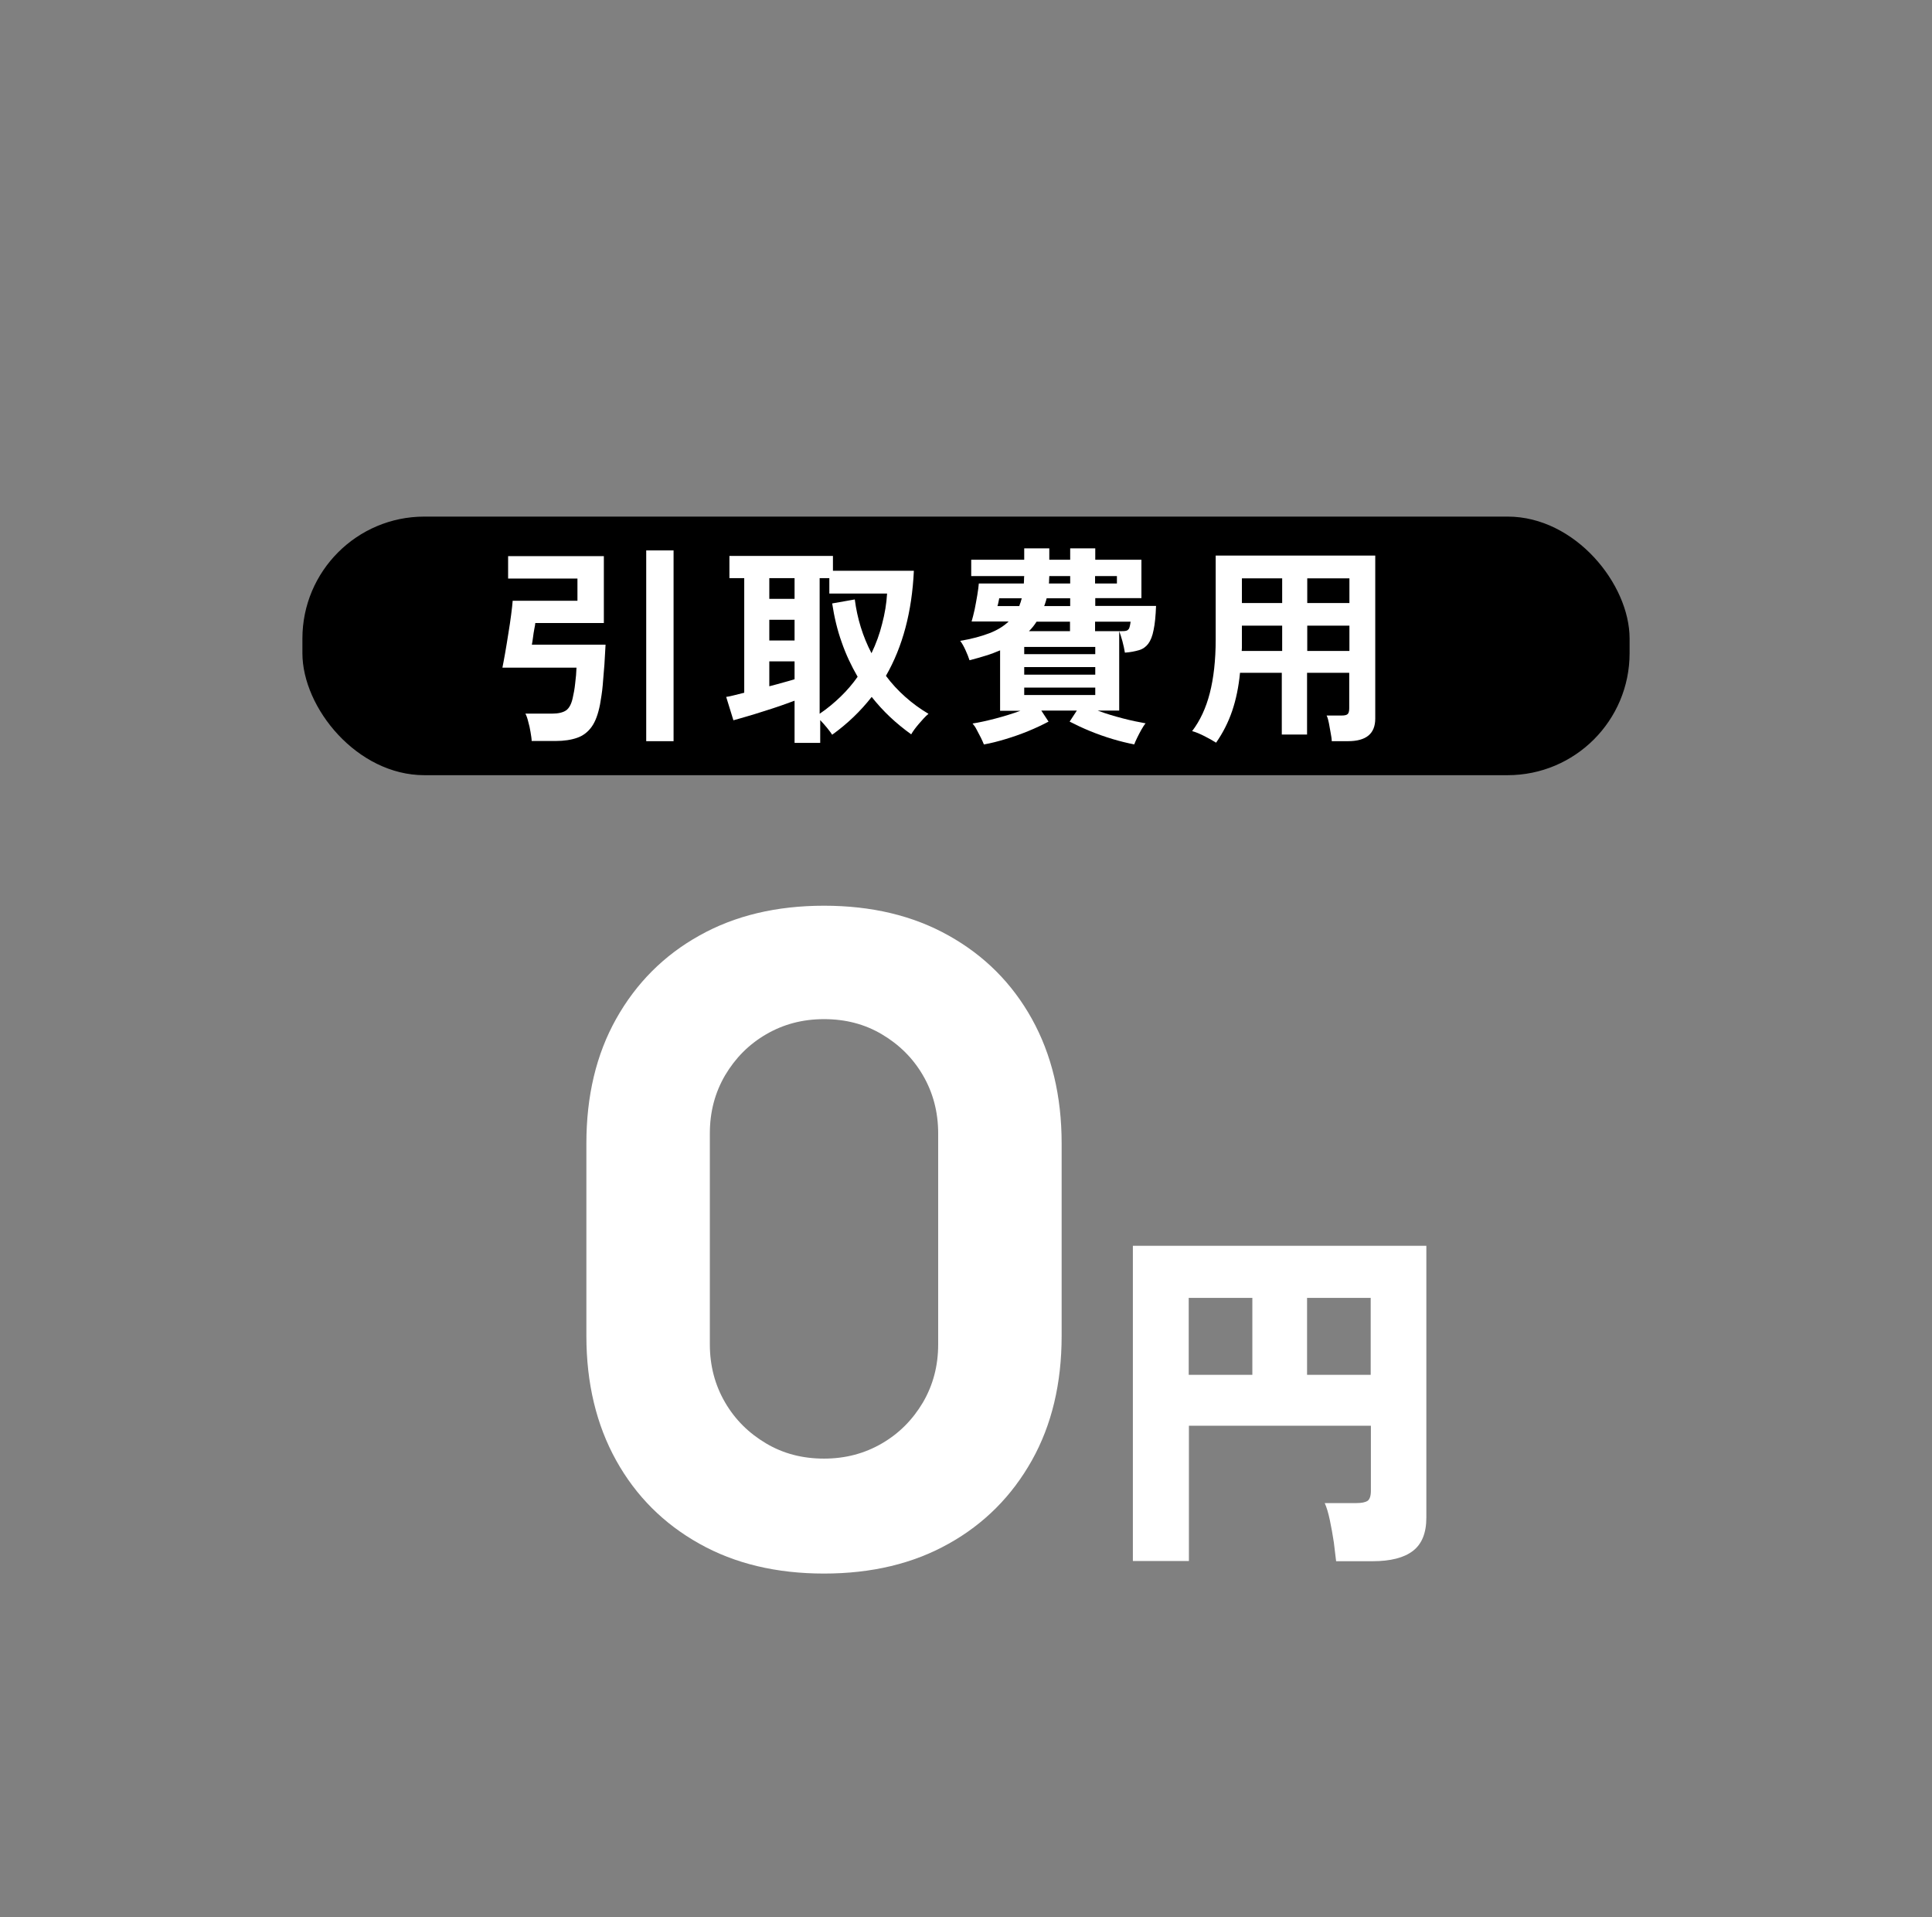
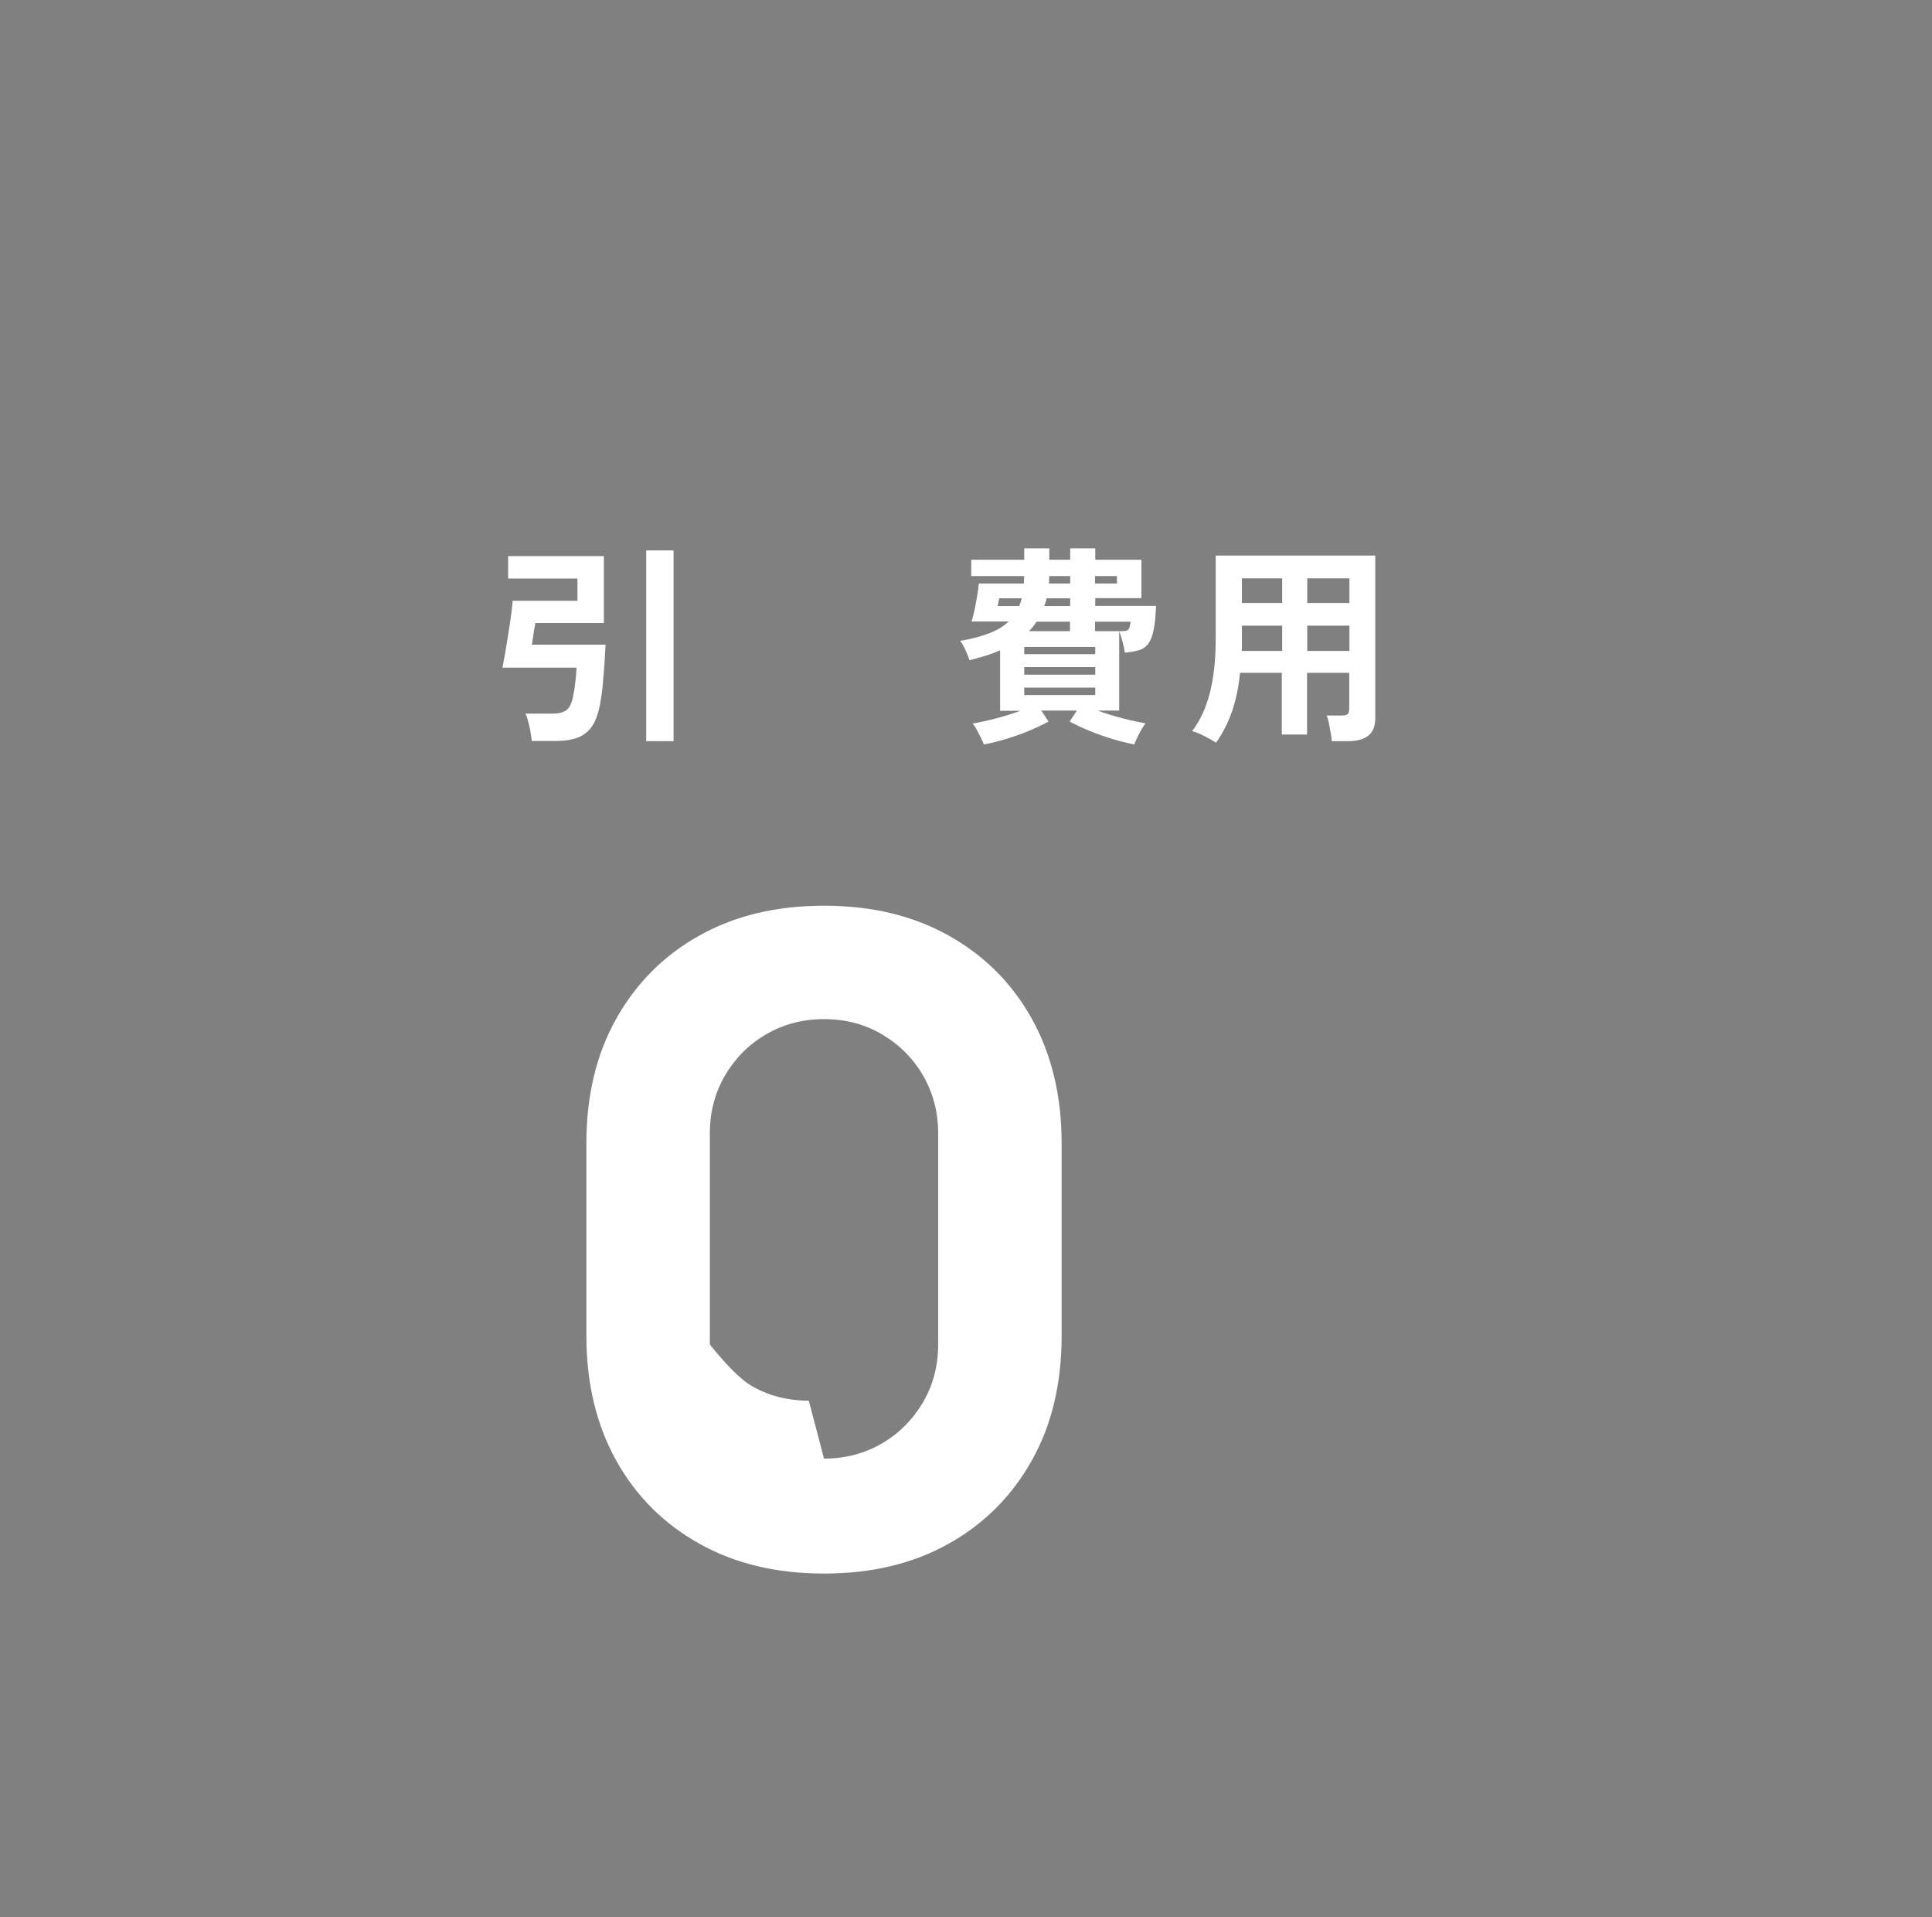
<svg xmlns="http://www.w3.org/2000/svg" id="_レイヤー_1" data-name="レイヤー 1" viewBox="0 0 101.71 100.9">
  <rect x="0" y="0" width="101.71" height="100.9" fill="#808080" stroke="none" />
-   <ellipse cx="50.86" cy="50.45" rx="50.86" ry="50.45" style="fill: none;" />
  <g>
    <g>
-       <path d="M43.38,82.82c-2.5,0-4.69-.52-6.56-1.57-1.88-1.05-3.34-2.51-4.38-4.38s-1.57-4.06-1.57-6.56v-10.13c0-2.5.52-4.69,1.57-6.56s2.51-3.34,4.38-4.38c1.87-1.05,4.06-1.57,6.56-1.57s4.69.52,6.56,1.57c1.88,1.05,3.34,2.51,4.38,4.38s1.57,4.06,1.57,6.56v10.13c0,2.5-.52,4.69-1.57,6.56s-2.51,3.34-4.38,4.38c-1.87,1.05-4.06,1.57-6.56,1.57ZM43.38,76.77c1.13,0,2.14-.27,3.05-.8s1.62-1.25,2.16-2.16c.53-.91.8-1.92.8-3.05v-11.11c0-1.12-.27-2.14-.8-3.05-.53-.91-1.25-1.62-2.16-2.16s-1.92-.8-3.05-.8-2.14.27-3.05.8-1.62,1.25-2.16,2.16c-.53.91-.8,1.92-.8,3.05v11.11c0,1.12.27,2.14.8,3.05s1.25,1.62,2.16,2.16,1.92.8,3.05.8Z" style="fill: #fff;" />
-       <path d="M70.34,82.17c-.03-.27-.07-.6-.12-.99-.06-.4-.13-.79-.21-1.17s-.17-.68-.27-.9h1.67c.28,0,.47-.04.59-.12.11-.08.17-.26.17-.52v-3.43h-9.58v7.12h-2.95v-16.59h15.45v14.31c0,.81-.24,1.39-.71,1.75-.47.36-1.18.54-2.11.54h-1.91ZM62.58,72.36h3.35v-4.05h-3.35v4.05ZM68.81,72.36h3.35v-4.05h-3.35v4.05Z" style="fill: #fff;" />
+       <path d="M43.38,82.82c-2.5,0-4.69-.52-6.56-1.57-1.88-1.05-3.34-2.51-4.38-4.38s-1.57-4.06-1.57-6.56v-10.13c0-2.5.52-4.69,1.57-6.56s2.51-3.34,4.38-4.38c1.87-1.05,4.06-1.57,6.56-1.57s4.69.52,6.56,1.57c1.88,1.05,3.34,2.51,4.38,4.38s1.57,4.06,1.57,6.56v10.13c0,2.5-.52,4.69-1.57,6.56s-2.51,3.34-4.38,4.38c-1.87,1.05-4.06,1.57-6.56,1.57ZM43.38,76.77c1.13,0,2.14-.27,3.05-.8s1.62-1.25,2.16-2.16c.53-.91.8-1.92.8-3.05v-11.11c0-1.12-.27-2.14-.8-3.05-.53-.91-1.25-1.62-2.16-2.16s-1.92-.8-3.05-.8-2.14.27-3.05.8-1.62,1.25-2.16,2.16c-.53.91-.8,1.92-.8,3.05v11.11s1.25,1.62,2.16,2.16,1.92.8,3.05.8Z" style="fill: #fff;" />
    </g>
    <g>
-       <rect x="15.92" y="27.19" width="69.87" height="13.61" rx="6.42" ry="6.42" />
      <g>
        <path d="M27.99,39.01c0-.13-.03-.29-.06-.48-.03-.19-.07-.37-.12-.54-.04-.17-.09-.32-.15-.43h1.4c.33,0,.58-.06.74-.17.16-.11.28-.33.35-.65.05-.22.1-.47.13-.77.04-.3.06-.57.07-.83h-3.9c.04-.18.08-.43.14-.75.06-.32.11-.67.17-1.03s.11-.7.15-1.01c.04-.32.07-.56.08-.73h3.41v-1.17h-3.65v-1.18h5.04v3.52h-3.61c0,.06-.02.16-.05.31-.03.15-.05.3-.07.45-.02.16-.04.28-.06.38h3.88c-.02.32-.04.67-.06,1.04-.03.37-.06.74-.09,1.1s-.09.7-.14,1c-.1.51-.24.9-.44,1.18-.2.28-.45.47-.76.58-.31.11-.69.17-1.14.17h-1.26ZM34.02,39.01v-10.04h1.44v10.04h-1.44Z" style="fill: #fff;" />
-         <path d="M41.83,39.1v-2.22c-.22.08-.47.17-.75.27s-.58.19-.89.29c-.31.1-.6.19-.88.27s-.51.15-.7.2l-.38-1.23c.1-.01.23-.04.39-.08.16-.04.35-.09.56-.14v-6.03h-.78v-1.17h5.45v.78h4.26c-.1,2.16-.59,4-1.47,5.53.3.41.65.78,1.02,1.11.37.33.78.63,1.22.89-.16.13-.32.31-.5.52-.18.21-.32.4-.41.56-.39-.28-.77-.59-1.11-.91-.35-.33-.67-.68-.97-1.06-.58.74-1.27,1.41-2.08,1.99-.05-.08-.14-.2-.26-.35s-.25-.29-.37-.42v1.2h-1.33ZM40.5,31.52h1.33v-1.09h-1.33v1.09ZM40.5,33.71h1.33v-1.09h-1.33v1.09ZM40.5,36.12c.26-.07.51-.13.74-.2.23-.06.43-.12.59-.17v-.94h-1.33v1.3ZM43.16,37.56c.4-.27.77-.58,1.1-.9s.63-.67.89-1.04c-.33-.57-.62-1.18-.84-1.82-.23-.64-.39-1.32-.5-2.04l1.19-.21c.13,1,.42,1.95.88,2.83.24-.5.43-1.02.56-1.55.14-.53.23-1.06.26-1.59h-3.04v-.81h-.51v7.14Z" style="fill: #fff;" />
        <path d="M51.8,39.19c-.04-.1-.09-.22-.16-.36s-.15-.28-.22-.42-.15-.25-.22-.33c.33-.05.74-.14,1.2-.26s.91-.26,1.32-.41h-1.07v-3.18c-.24.1-.49.2-.76.28-.27.08-.56.17-.85.24-.05-.16-.12-.33-.21-.53-.09-.2-.18-.36-.28-.49.6-.1,1.11-.24,1.53-.4s.76-.37,1.02-.62h-1.95c.05-.16.1-.37.16-.63.05-.26.1-.51.14-.76.04-.25.07-.46.08-.61h2.37c0-.06.01-.12.01-.19s0-.13.01-.2h-2.79v-.86h2.79v-.6h1.32v.6h1.1v-.6h1.32v.6h2.43v2.02h-2.43v.41h3.2c-.02.53-.06.95-.13,1.27-.06.32-.16.56-.28.72-.12.16-.28.28-.49.34s-.45.11-.74.13c-.03-.18-.07-.38-.13-.6-.06-.22-.12-.4-.17-.53v4.18h-1.13c.42.16.86.29,1.32.41.46.12.86.2,1.2.26-.07.08-.14.19-.22.33s-.15.28-.22.42c-.07.14-.12.26-.16.36-.35-.07-.73-.16-1.13-.28-.4-.12-.8-.26-1.19-.42s-.75-.33-1.08-.5l.38-.58h-1.87l.38.58c-.32.17-.68.34-1.07.5s-.79.3-1.19.42c-.4.12-.78.22-1.14.28ZM52.49,31.9h1.17c.02-.07.04-.13.07-.2.02-.07.04-.14.06-.21h-1.19s0,.06-.02.12c-.01.07-.03.13-.04.19-.02.06-.03.09-.03.1ZM53.92,34.43h3.74v-.38h-3.74v.38ZM53.92,35.51h3.74v-.4h-3.74v.4ZM53.92,36.58h3.74v-.39h-3.74v.39ZM54.17,33.22h2.16v-.5h-1.76c-.12.19-.25.35-.4.5ZM54.98,31.9h1.36v-.41h-1.24c-.02.07-.03.14-.06.21-.02.07-.04.13-.07.2ZM55.21,30.71h1.13v-.39h-1.1c0,.07-.01.13-.01.2s0,.13-.01.19ZM57.65,30.71h1.15v-.39h-1.15v.39ZM57.65,33.22h1.3c.15,0,.26,0,.33-.02.07-.01.12-.06.16-.12.03-.07.06-.19.08-.36h-1.87v.5Z" style="fill: #fff;" />
        <path d="M64.04,39.1c-.19-.12-.4-.24-.64-.36-.24-.12-.45-.21-.64-.26.42-.55.73-1.22.93-2,.2-.78.31-1.72.31-2.82v-4.42h8.4v8.58c0,.8-.48,1.19-1.44,1.19h-.85c0-.13-.03-.28-.06-.45-.03-.17-.06-.34-.09-.5-.03-.16-.07-.3-.12-.4h.78c.16,0,.26-.02.32-.07.06-.05.09-.15.09-.31v-1.87h-2.22v3.25h-1.33v-3.25h-2.2c-.07.74-.21,1.41-.41,2-.2.59-.48,1.15-.85,1.68ZM65.37,34.26h2.13v-1.33h-2.12v1.03c0,.1,0,.2-.01.3ZM65.38,31.74h2.12v-1.3h-2.12v1.3ZM68.82,31.74h2.22v-1.3h-2.22v1.3ZM68.82,34.26h2.22v-1.33h-2.22v1.33Z" style="fill: #fff;" />
      </g>
    </g>
  </g>
</svg>